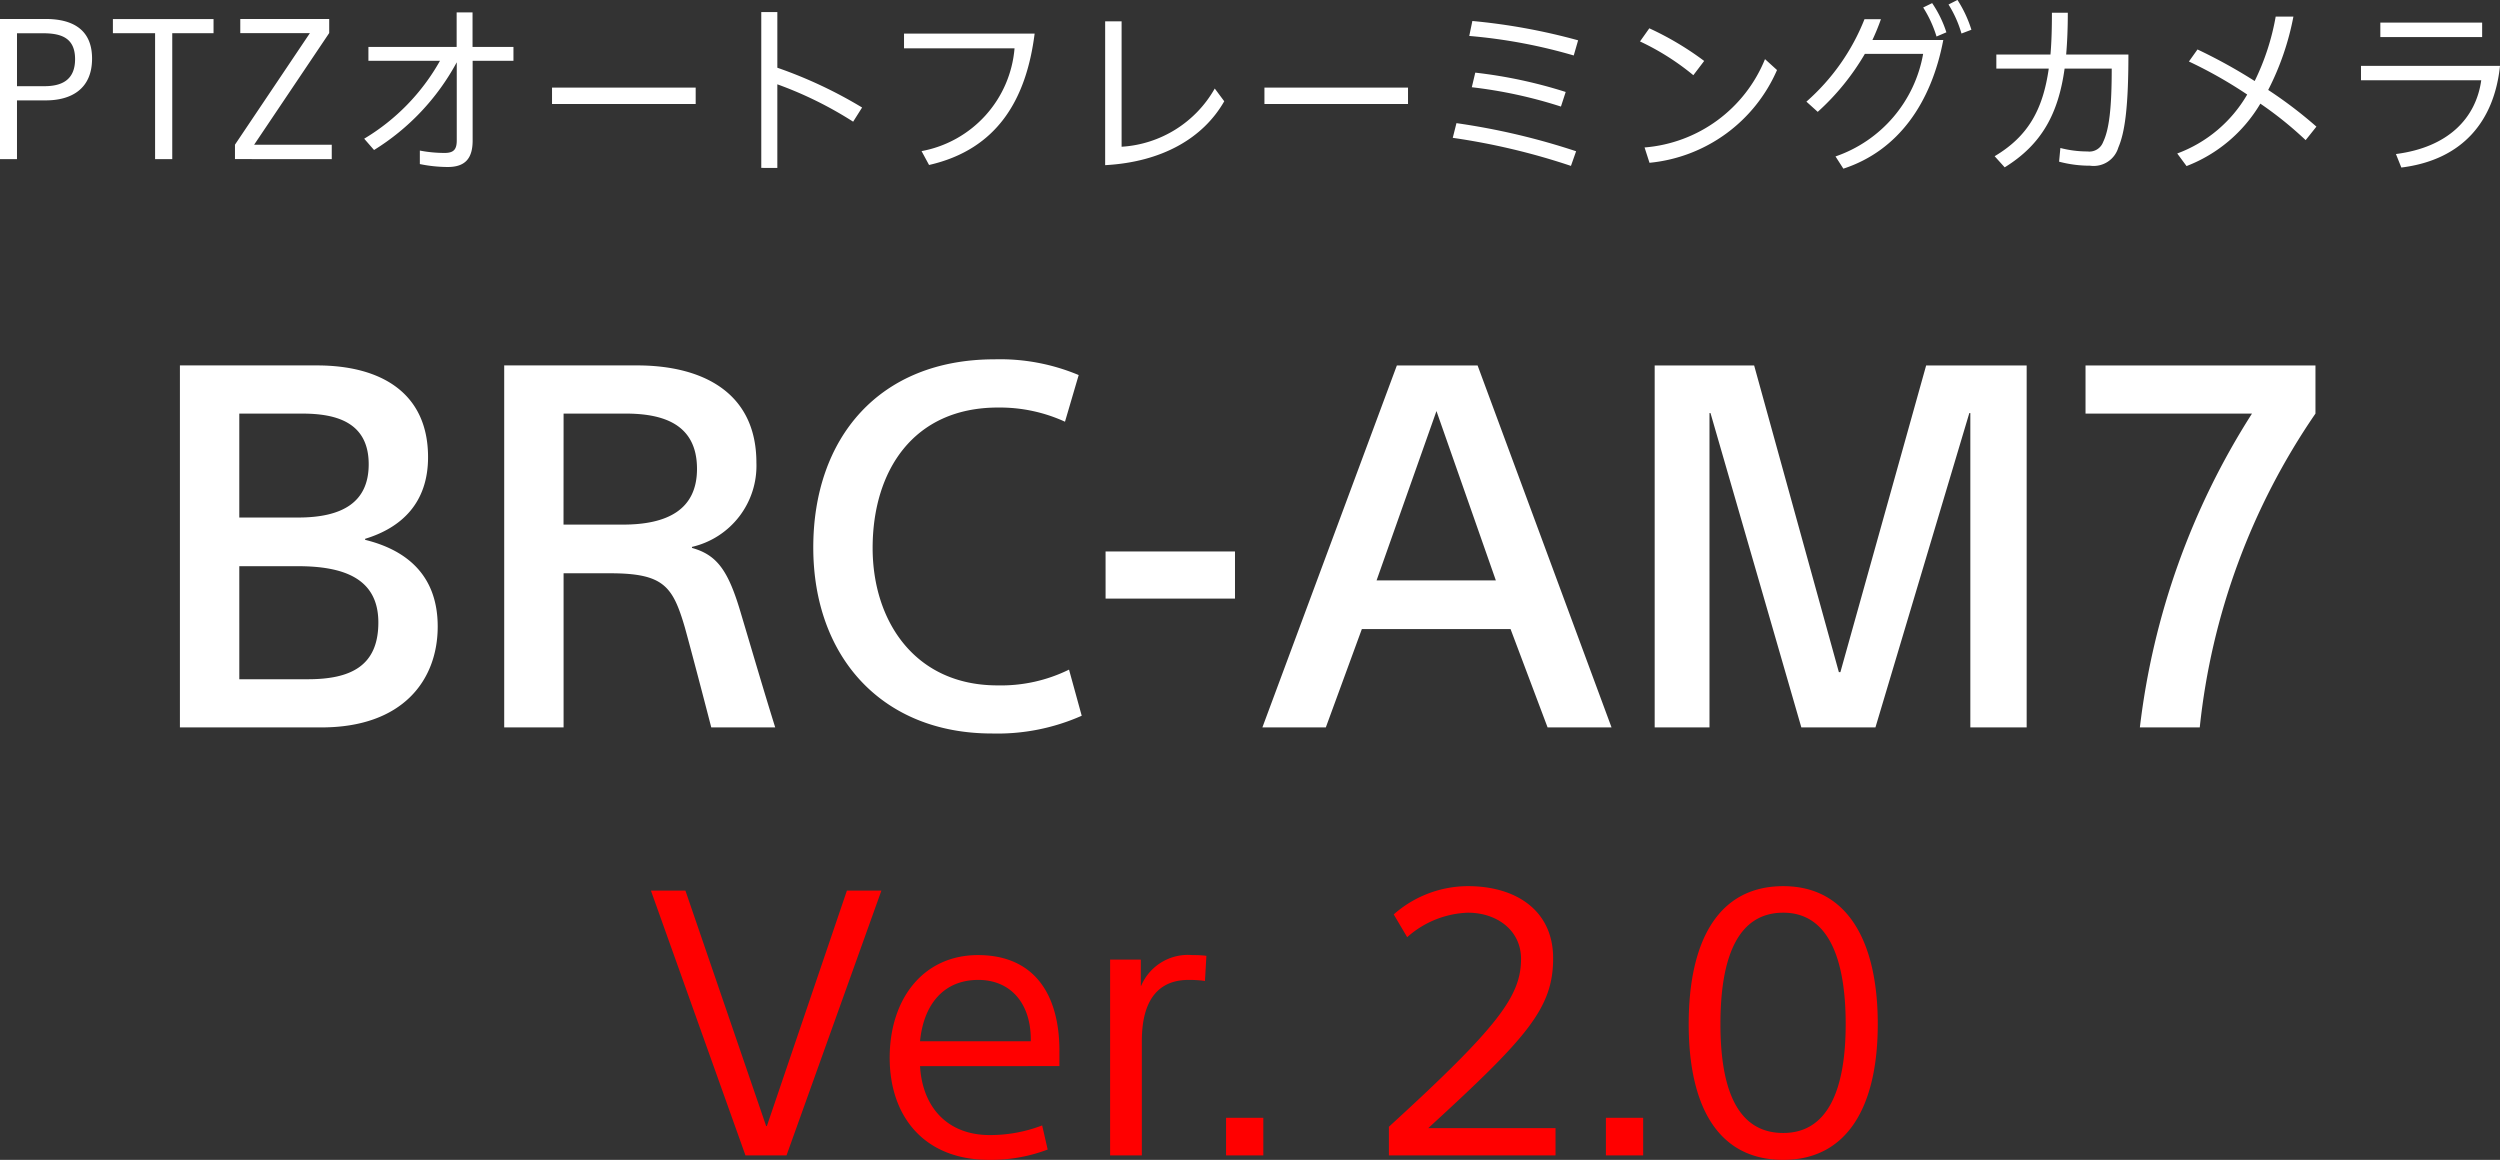
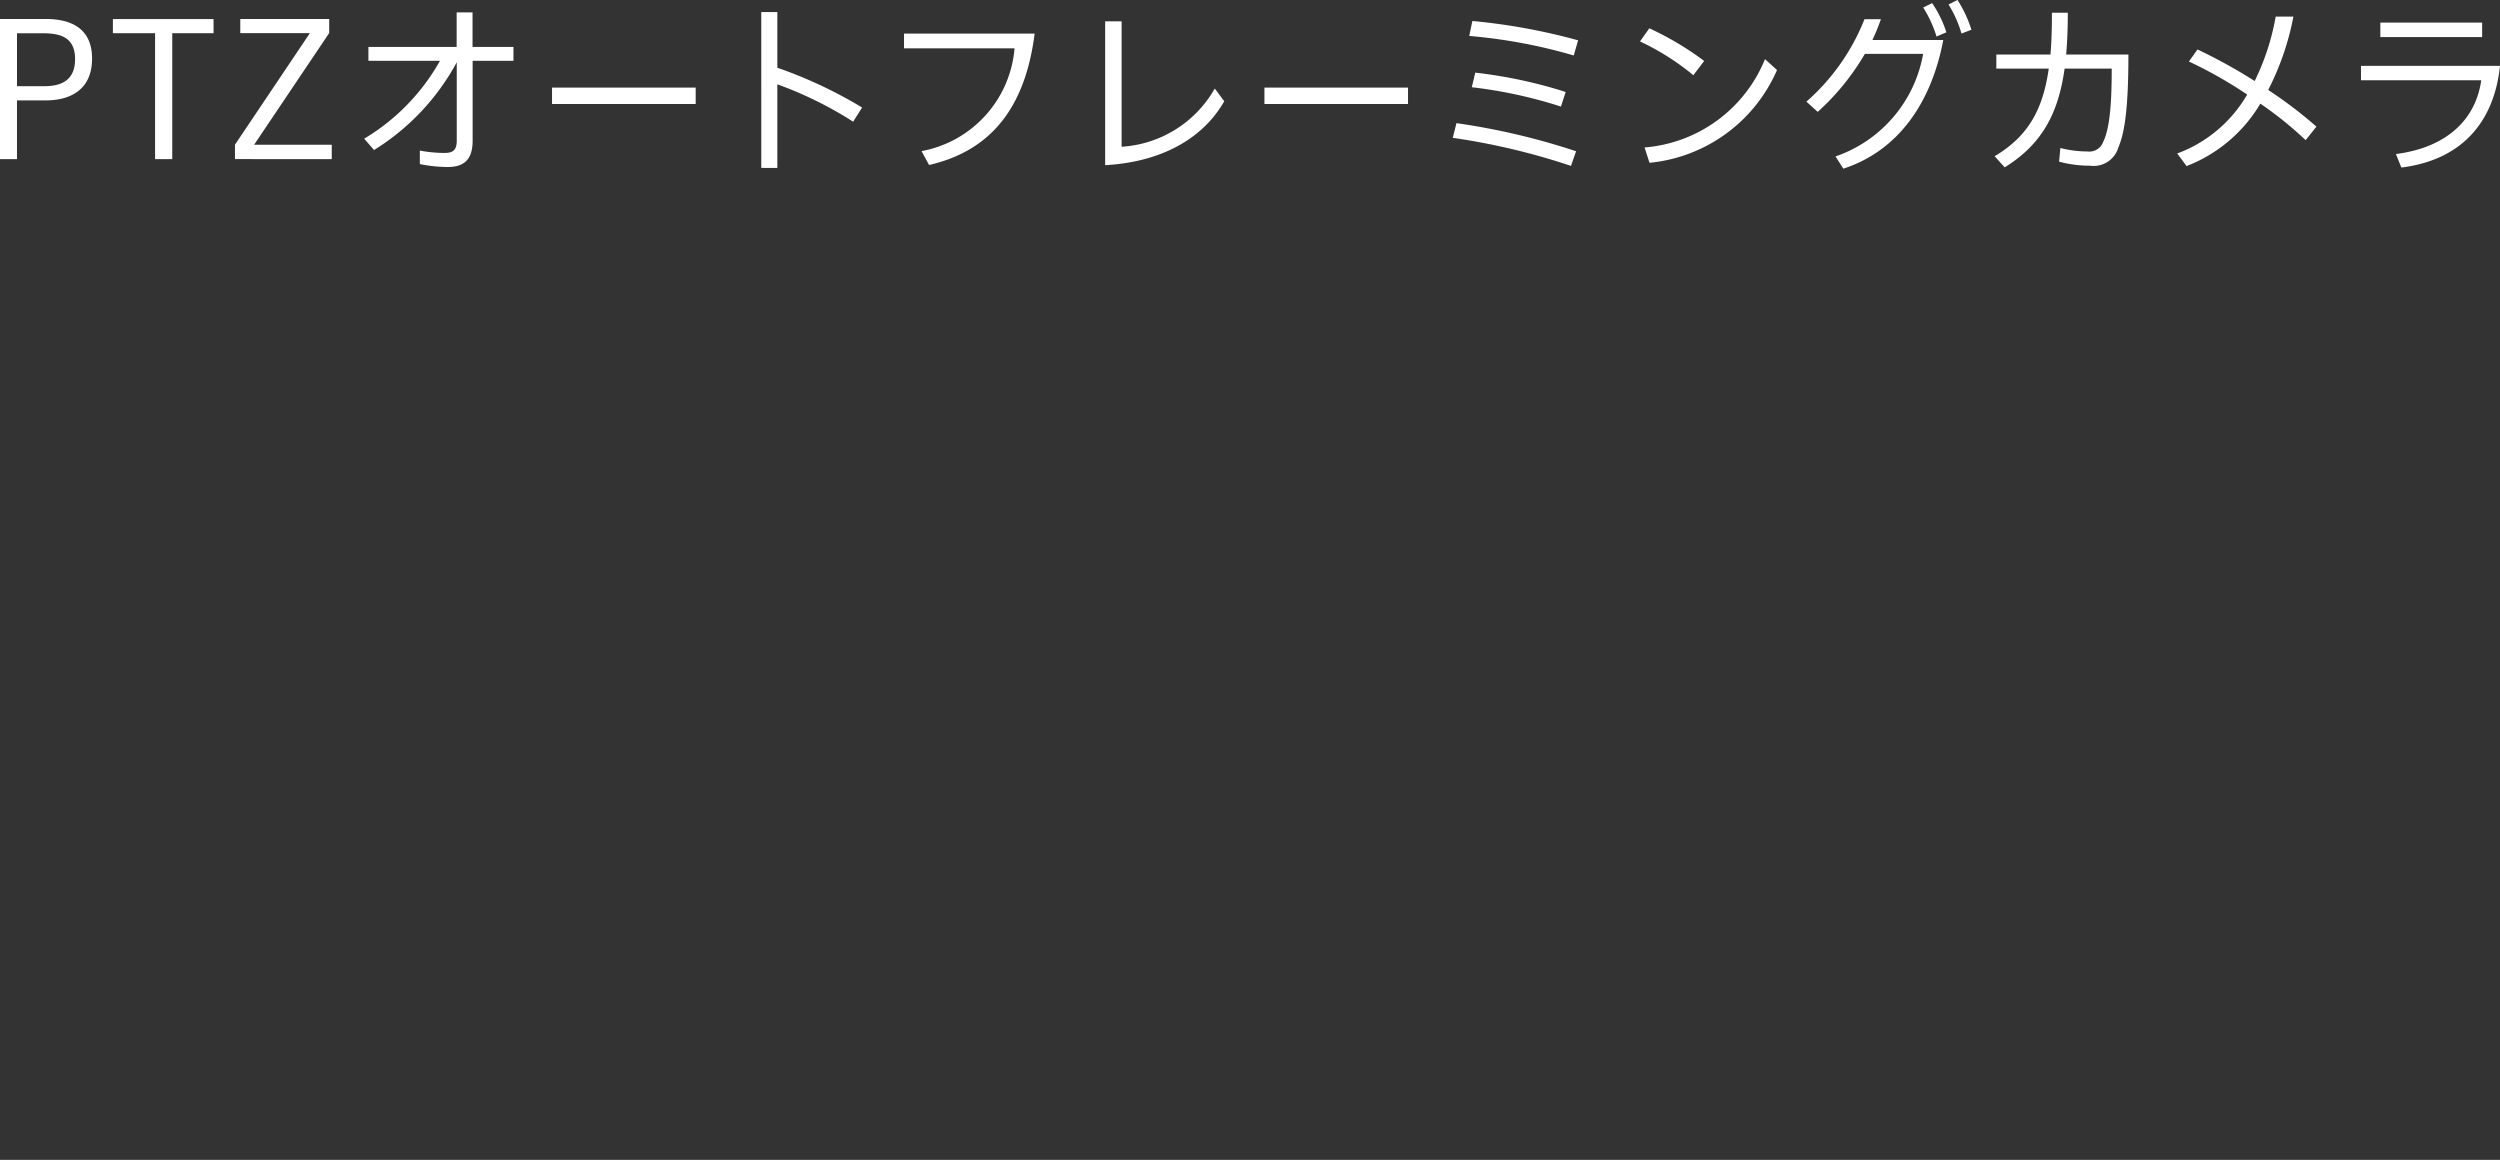
<svg xmlns="http://www.w3.org/2000/svg" width="194" height="90.006" viewBox="0 0 194 90.006">
  <rect x="0" y="0" width="194" height="90.006" fill="#333333" stroke="none" />
  <g transform="translate(-87.926 -341.608)">
    <path d="M-116.3-11.15c0-2.365-1.658-3.073-3.6-3.073h-3.544V-3.346h1.318v-4.56h2.24C-117.958-7.907-116.3-8.756-116.3-11.15Zm-1.318.042c0,1.685-1.12,2.1-2.381,2.1h-2.126v-4.107h1.985C-118.738-13.118-117.618-12.793-117.618-11.107Zm10.745-2.011v-1.1h-7.81v1.1h3.274v9.772h1.332v-9.772ZM-97.7-3.346V-4.465h-6.024l5.826-8.667v-1.091h-6.9v1.1h5.4l-5.812,8.653v1.119Zm9.7-7.506v6.047c0,.68-.213.977-.936.977a10.09,10.09,0,0,1-1.928-.184v1.048a10.863,10.863,0,0,0,2.169.227c1.375,0,1.928-.694,1.928-2.054V-10.98H-83.6v-1.076h-3.175v-2.677h-1.233v2.677h-6.847v1.076H-89.3a16.379,16.379,0,0,1-5.883,6.047l.765.878A18.129,18.129,0,0,0-88.006-10.852Zm18.541,3.229V-8.9H-80.607v1.275Zm6.336,4.957V-9.153a29.551,29.551,0,0,1,5.883,2.9l.695-1.1a34.812,34.812,0,0,0-6.577-3.087v-4.32h-1.247V-2.667ZM-43.156-13.09H-53.292v1.147h8.576a8.853,8.853,0,0,1-7.215,7.973l.581,1.076C-46.006-4.111-43.794-8.048-43.156-13.09Zm14.714,5.254-.737-.991a8.93,8.93,0,0,1-7.229,4.518v-9.73h-1.276v11.16C-33.291-3.12-30.087-4.961-28.443-7.836Zm14.26.212V-8.9H-25.324v1.275Zm13.2-4.943a47.322,47.322,0,0,0-8.207-1.5l-.241,1.161a41.131,41.131,0,0,1,8.108,1.515Zm-.964,4.008a36.676,36.676,0,0,0-7.017-1.5l-.269,1.133a35.933,35.933,0,0,1,6.917,1.5Zm.808,4.6a53.473,53.473,0,0,0-9.285-2.181L-10.71-5A52.348,52.348,0,0,1-1.538-2.822ZM8.8-10.966A23.415,23.415,0,0,0,4.543-13.5l-.723,1.02a19.427,19.427,0,0,1,4.139,2.62Zm5.656.708-.936-.85A11.034,11.034,0,0,1,4.174-4.253l.383,1.19A12.055,12.055,0,0,0,14.451-10.258Zm15.082-3.13A9.505,9.505,0,0,0,28.456-15.7l-.695.354a8.8,8.8,0,0,1,1.006,2.252Zm-1.942.2a8.834,8.834,0,0,0-1.106-2.266l-.695.34a9.139,9.139,0,0,1,1.035,2.252Zm-5.075-1.02H21.241a16.682,16.682,0,0,1-4.508,6.4l.879.793a18.818,18.818,0,0,0,3.657-4.5h4.522a10.309,10.309,0,0,1-6.8,7.959l.61.949c4.281-1.4,6.832-5.127,7.754-9.985h-5.5A16.921,16.921,0,0,0,22.517-14.209Zm14.5-.5H35.785c0,1.19-.028,2.266-.113,3.243h-4.2v1.091h4.068c-.454,3.187-1.6,5.254-4.2,6.8l.78.864c2.892-1.784,4.167-4.192,4.649-7.662h3.657c0,3.073-.2,4.73-.666,5.693a1.139,1.139,0,0,1-1.219.736,8.353,8.353,0,0,1-2.1-.269l-.1,1.062a9.281,9.281,0,0,0,2.4.312,2,2,0,0,0,2.2-1.416c.468-1.091.78-2.917.78-7.209H36.89C36.975-12.453,37.018-13.529,37.018-14.7Zm17.506.3H53.149a18.611,18.611,0,0,1-1.63,5,40.9,40.9,0,0,0-4.437-2.45l-.666.935A34.344,34.344,0,0,1,50.938-8.36a10.466,10.466,0,0,1-5.429,4.574l.723.977a11.423,11.423,0,0,0,5.727-4.844,28.31,28.31,0,0,1,3.515,2.832l.836-1.048a33.664,33.664,0,0,0-3.742-2.847A21.019,21.019,0,0,0,54.524-14.407Zm14.643,1.586V-13.94h-7.9v1.119Zm1.389,2.238H59.769v1.119H69.1c-.411,2.946-2.566,5.2-6.62,5.722L62.9-2.695C67.735-3.3,70.117-6.377,70.556-10.583Z" transform="translate(211.37 357.304)" fill="#fff" />
-     <path d="M-103.7-7.739h10.987c6.3,0,9.018-3.659,9.018-7.829,0-4.131-2.6-5.98-5.632-6.727v-.079c2.835-.865,4.883-2.793,4.883-6.334,0-5-3.662-7.121-8.624-7.121H-103.7Zm4.608-24.352h4.883c2.639,0,5.159.669,5.159,3.934,0,2.951-2.048,4.131-5.474,4.131h-4.568Zm0,11.841h4.529c3.5,0,6.262.9,6.262,4.367,0,3.423-2.205,4.406-5.474,4.406h-5.316Zm20.557,12.51h4.608V-19.7h3.584c4.174,0,4.883.984,5.828,4.209.512,1.849,1.5,5.626,2.048,7.75h4.962c-.945-3.029-1.733-5.744-2.639-8.773-.985-3.383-1.851-4.6-3.82-5.154v-.079a6.458,6.458,0,0,0,5-6.53c0-5.508-4.253-7.553-9.255-7.553H-78.535Zm4.608-24.352h4.8c2.757,0,5.553.708,5.553,4.288,0,3.187-2.323,4.327-5.75,4.327h-4.608Zm39.972-2.99a15.765,15.765,0,0,0-6.537-1.22c-8.979,0-14.059,6.137-14.059,14.6S-49.236-7.267-40.69-7.267a16.114,16.114,0,0,0,6.97-1.377l-.985-3.58A11.936,11.936,0,0,1-40.257-11c-6.419,0-9.688-5-9.688-10.661,0-5.98,3.15-10.9,9.727-10.9a12.156,12.156,0,0,1,5.2,1.1Zm2.087,17.349h10.042V-21.39H-31.869Zm19.887,2.36H-.443L2.432-7.739H7.394L-3-35.828H-9.264L-19.7-7.739h4.923Zm5.789-16.916,4.608,13.14h-9.255ZM18.46-35.828H10.742V-7.739h4.253V-32.13h.079L22.123-7.739h5.75L35.158-32.13h.079V-7.739h4.371V-35.828h-7.8l-6.655,23.8h-.118Zm25.716,3.737H57.093a57.816,57.816,0,0,0-8.7,24.352h4.647a52.641,52.641,0,0,1,8.979-24.352v-3.737H44.176Z" transform="translate(205.587 405.794)" fill="#fff" />
    <path d="M-40.69-6.767a13.965,13.965,0,0,1-10.5-4.2,13.616,13.616,0,0,1-2.868-4.739,17.606,17.606,0,0,1-.994-5.994,15.576,15.576,0,0,1,3.8-10.809A14.173,14.173,0,0,1-40.493-36.8a16.225,16.225,0,0,1,6.752,1.268l.385.183-1.35,4.6-.532-.258a11.63,11.63,0,0,0-4.98-1.051,9.823,9.823,0,0,0-4.088.817,7.828,7.828,0,0,0-2.855,2.2,11.52,11.52,0,0,0-2.285,7.375,11.165,11.165,0,0,0,2.322,7.136A8.577,8.577,0,0,0-40.257-11.5a11.506,11.506,0,0,0,5.329-1.167l.544-.272,1.256,4.566-.372.182A16.569,16.569,0,0,1-40.69-6.767Zm.2-29.033a13.2,13.2,0,0,0-10.029,3.965,14.6,14.6,0,0,0-3.53,10.13,16.611,16.611,0,0,0,.934,5.654,12.623,12.623,0,0,0,2.656,4.394A12.991,12.991,0,0,0-40.69-7.767a16.087,16.087,0,0,0,6.376-1.152l-.715-2.6A12.667,12.667,0,0,1-40.257-10.5a9.546,9.546,0,0,1-7.636-3.387,12.161,12.161,0,0,1-2.552-7.774,12.5,12.5,0,0,1,2.51-8.007,9.557,9.557,0,0,1,7.718-3.391,13,13,0,0,1,4.88.911l.779-2.65A15.93,15.93,0,0,0-40.493-35.8ZM53.5-7.239H47.843l.049-.545a58.547,58.547,0,0,1,8.283-23.807h-12.5v-4.737h18.84v4.392l-.088.128A53.305,53.305,0,0,0,56.181-19.5,48.344,48.344,0,0,0,53.535-7.7Zm-4.554-1h3.64a49.725,49.725,0,0,1,2.658-11.592,54.325,54.325,0,0,1,6.277-12.414v-3.083H44.676v2.737H58.024l-.514.776A57.582,57.582,0,0,0,48.941-8.239Zm-8.833,1H34.737V-28.973L28.245-7.239h-6.5L15.495-28.872V-7.239H10.242V-36.328h8.6L25.1-13.682l6.333-22.646h8.677Zm-4.371-1h3.371V-35.328H32.19l-6.655,23.8h-.878l-6.577-23.8H11.242V-8.239h3.253V-32.63h.955L22.5-8.239h5L34.786-32.63h.951Zm-27.624,1H2.086L-.788-14.871H-11.632l-2.8,7.632h-5.991L-9.612-36.328h6.957Zm-5.334-1h3.9L-3.35-35.328H-8.916L-18.981-8.239h3.854l2.8-7.632H-.1Zm-59.6,1h-6.029l-.1-.374c-.668-2.573-1.565-6-2.045-7.739-.856-2.922-1.321-3.846-5.348-3.846h-3.084V-7.239h-5.608V-36.328h10.818a11.715,11.715,0,0,1,6.792,1.8,7.2,7.2,0,0,1,2.962,6.25,7.1,7.1,0,0,1-1.408,4.441,7.092,7.092,0,0,1-2.8,2.149,4.238,4.238,0,0,1,1.39,1.238,12.056,12.056,0,0,1,1.618,3.8c.251.84.494,1.659.734,2.468.628,2.115,1.221,4.113,1.9,6.3Zm-5.255-1h3.9c-.6-1.94-1.138-3.753-1.7-5.661-.24-.808-.483-1.626-.735-2.469-.945-3.246-1.724-4.325-3.476-4.815l-.365-.1v-.831l.358-.106a5.969,5.969,0,0,0,4.643-6.051A6.252,6.252,0,0,0-62-33.709a10.744,10.744,0,0,0-6.213-1.619h-9.818V-8.239h3.608V-20.2h4.084c2.254,0,3.539.291,4.436,1s1.357,1.809,1.872,3.565l0,.007C-63.575-13.966-62.738-10.767-62.081-8.239Zm-30.631,1H-104.2V-36.328h11.133c5.8,0,9.124,2.778,9.124,7.621A6.517,6.517,0,0,1-87.9-22.379a7.714,7.714,0,0,1,2.892,1.833,6.919,6.919,0,0,1,1.818,4.979,7.941,7.941,0,0,1-2.3,5.835A10.069,10.069,0,0,1-92.713-7.239Zm-10.487-1h10.487a9.106,9.106,0,0,0,6.522-2.208,6.965,6.965,0,0,0,2-5.121,5.956,5.956,0,0,0-1.539-4.286,7.527,7.527,0,0,0-3.712-1.956l-.38-.094v-.841l.354-.108c3.005-.917,4.529-2.887,4.529-5.856,0-2.473-1.055-6.621-8.124-6.621H-103.2Zm9.424-2.737h-5.816v-9.773h5.029a9.336,9.336,0,0,1,4.7.953A4.2,4.2,0,0,1-87.8-15.882a4.443,4.443,0,0,1-1.724,3.9A7.324,7.324,0,0,1-93.776-10.976Zm-4.816-1h4.816a6.413,6.413,0,0,0,3.675-.829,3.466,3.466,0,0,0,1.3-3.077c0-2.674-1.777-3.867-5.762-3.867h-4.029Zm77.266-5.255H-32.369V-21.89h11.042Zm-10.042-1h9.042V-20.89h-9.042Zm30.489-.416H-11.546L-6.19-33.793Zm-9.253-1H-2.29l-3.9-11.134ZM-69.32-22.975h-5.108v-9.615h5.3a7.869,7.869,0,0,1,4.067.873A4.222,4.222,0,0,1-63.071-27.8a4.258,4.258,0,0,1-1.81,3.773A7.811,7.811,0,0,1-69.32-22.975Zm-4.108-1h4.108a6.984,6.984,0,0,0,3.879-.883,3.275,3.275,0,0,0,1.37-2.945,3.247,3.247,0,0,0-1.5-3.057,6.942,6.942,0,0,0-3.553-.731h-4.3Zm-21.1.449h-5.068v-9.065h5.383a7.41,7.41,0,0,1,3.826.814,3.905,3.905,0,0,1,1.833,3.62,4.1,4.1,0,0,1-1.664,3.58A7.364,7.364,0,0,1-94.524-23.526Zm-4.068-1h4.068c3.393,0,4.974-1.154,4.974-3.631,0-2.375-1.437-3.434-4.659-3.434h-4.383Z" transform="translate(205.587 405.794)" fill="rgba(0,0,0,0)" />
-     <path d="M-43.469-26.206h-2.677L-52.357-7.935h-.054l-6.265-18.271h-2.677l7.336,20.545h3.186ZM-29.654-12.59v-1.177c0-4.494-2.035-7.437-6.318-7.437-4.23,0-6.854,3.371-6.854,7.972,0,4.521,2.65,7.918,7.71,7.918a12.413,12.413,0,0,0,4.551-.8l-.428-1.873a11.23,11.23,0,0,1-4.069.749c-3.239,0-5.221-2.113-5.408-5.35Zm-2.222-1.926H-40.47c.268-2.809,1.794-4.762,4.525-4.762,2.436,0,4.069,1.739,4.069,4.628Zm13.627-6.634a8.725,8.725,0,0,0-1.1-.054,3.939,3.939,0,0,0-3.962,2.381h-.027v-2.033h-2.383V-5.661h2.463v-8.881c0-3.558,1.606-4.735,3.614-4.735a8.654,8.654,0,0,1,1.285.08Zm4.417,15.489V-8.577h-2.891v2.916Zm22.676,0V-7.775H-1.034c7.71-7.062,9.692-9.309,9.692-13.188,0-3.692-2.865-5.591-6.613-5.591A8.722,8.722,0,0,0-3.712-24.36l1.044,1.766a7.468,7.468,0,0,1,4.712-1.9c2.249,0,4.123,1.364,4.123,3.585,0,2.889-1.767,5.27-10.254,13.028v2.22Zm6.8,0V-8.577H12.753v2.916ZM33.85-15.853c0-6.42-2.356-10.7-7.336-10.7-5.06,0-7.336,4.28-7.336,10.7,0,6.394,2.276,10.54,7.336,10.54C31.494-5.313,33.85-9.46,33.85-15.853Zm-2.49,0c0,5.163-1.419,8.453-4.846,8.453-3.507,0-4.873-3.29-4.873-8.453,0-5.217,1.365-8.641,4.873-8.641C29.941-24.494,31.36-21.07,31.36-15.853Z" transform="translate(199.791 436.927)" fill="red" />
  </g>
</svg>